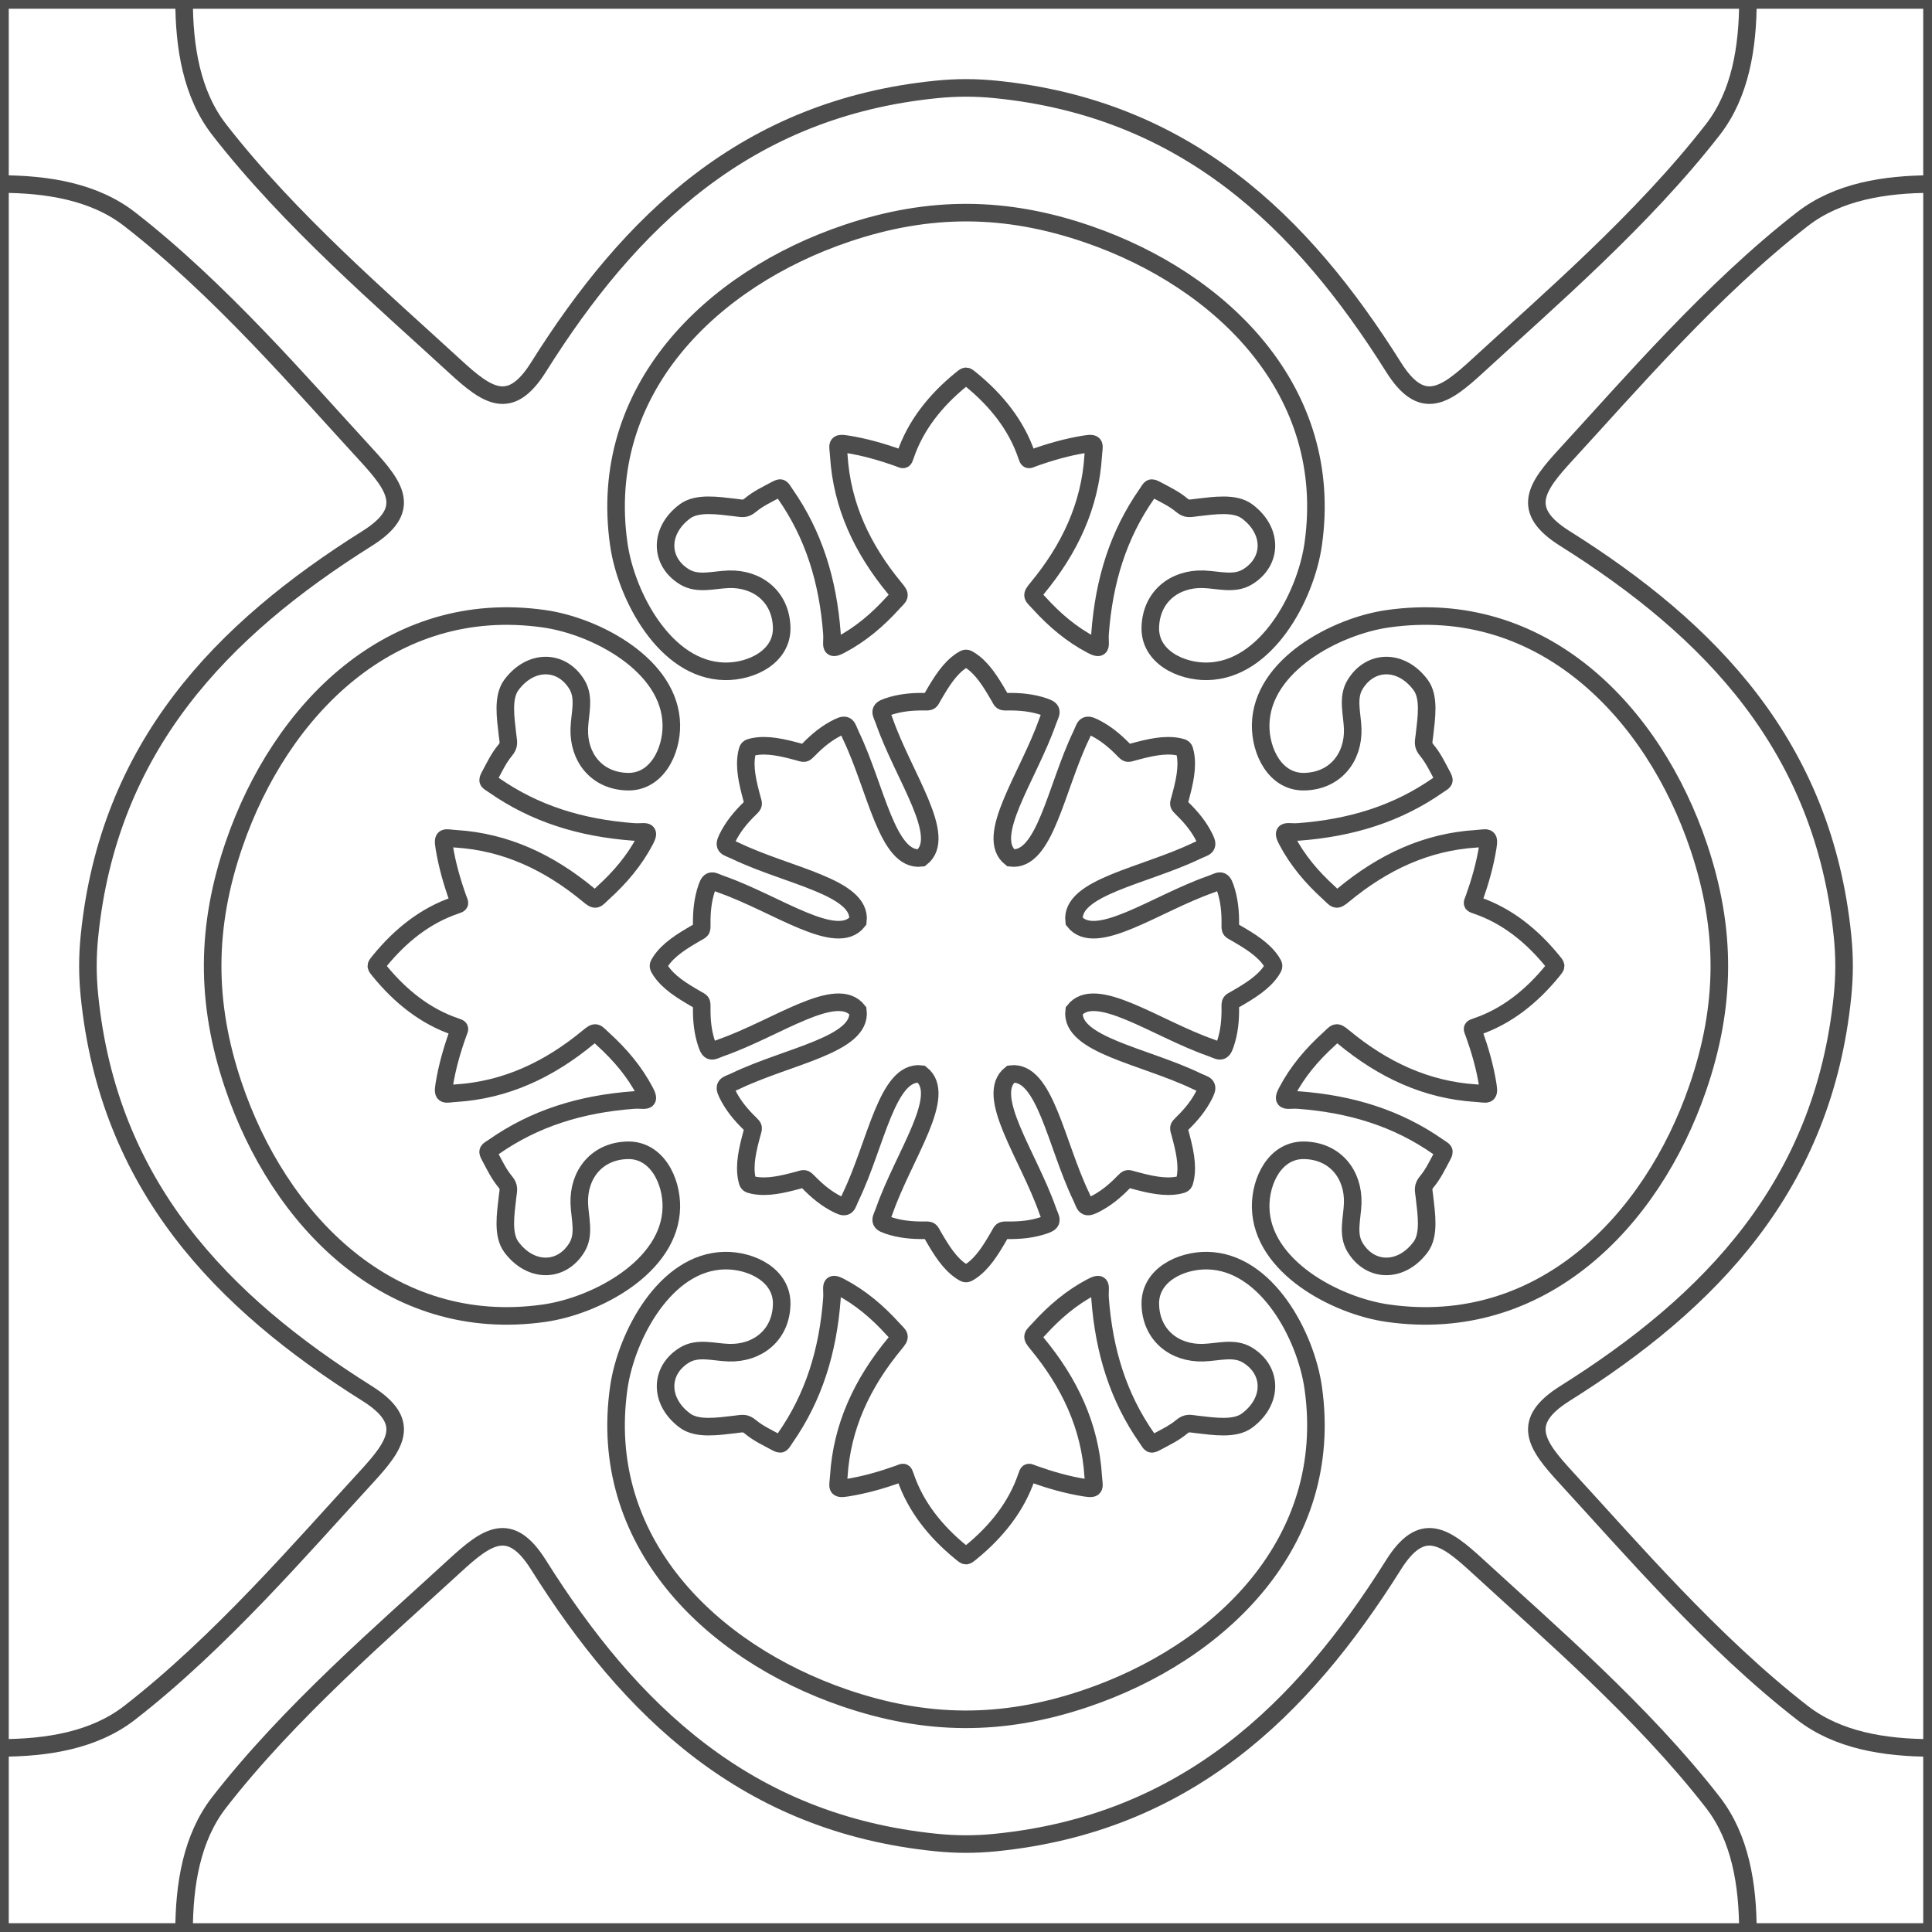
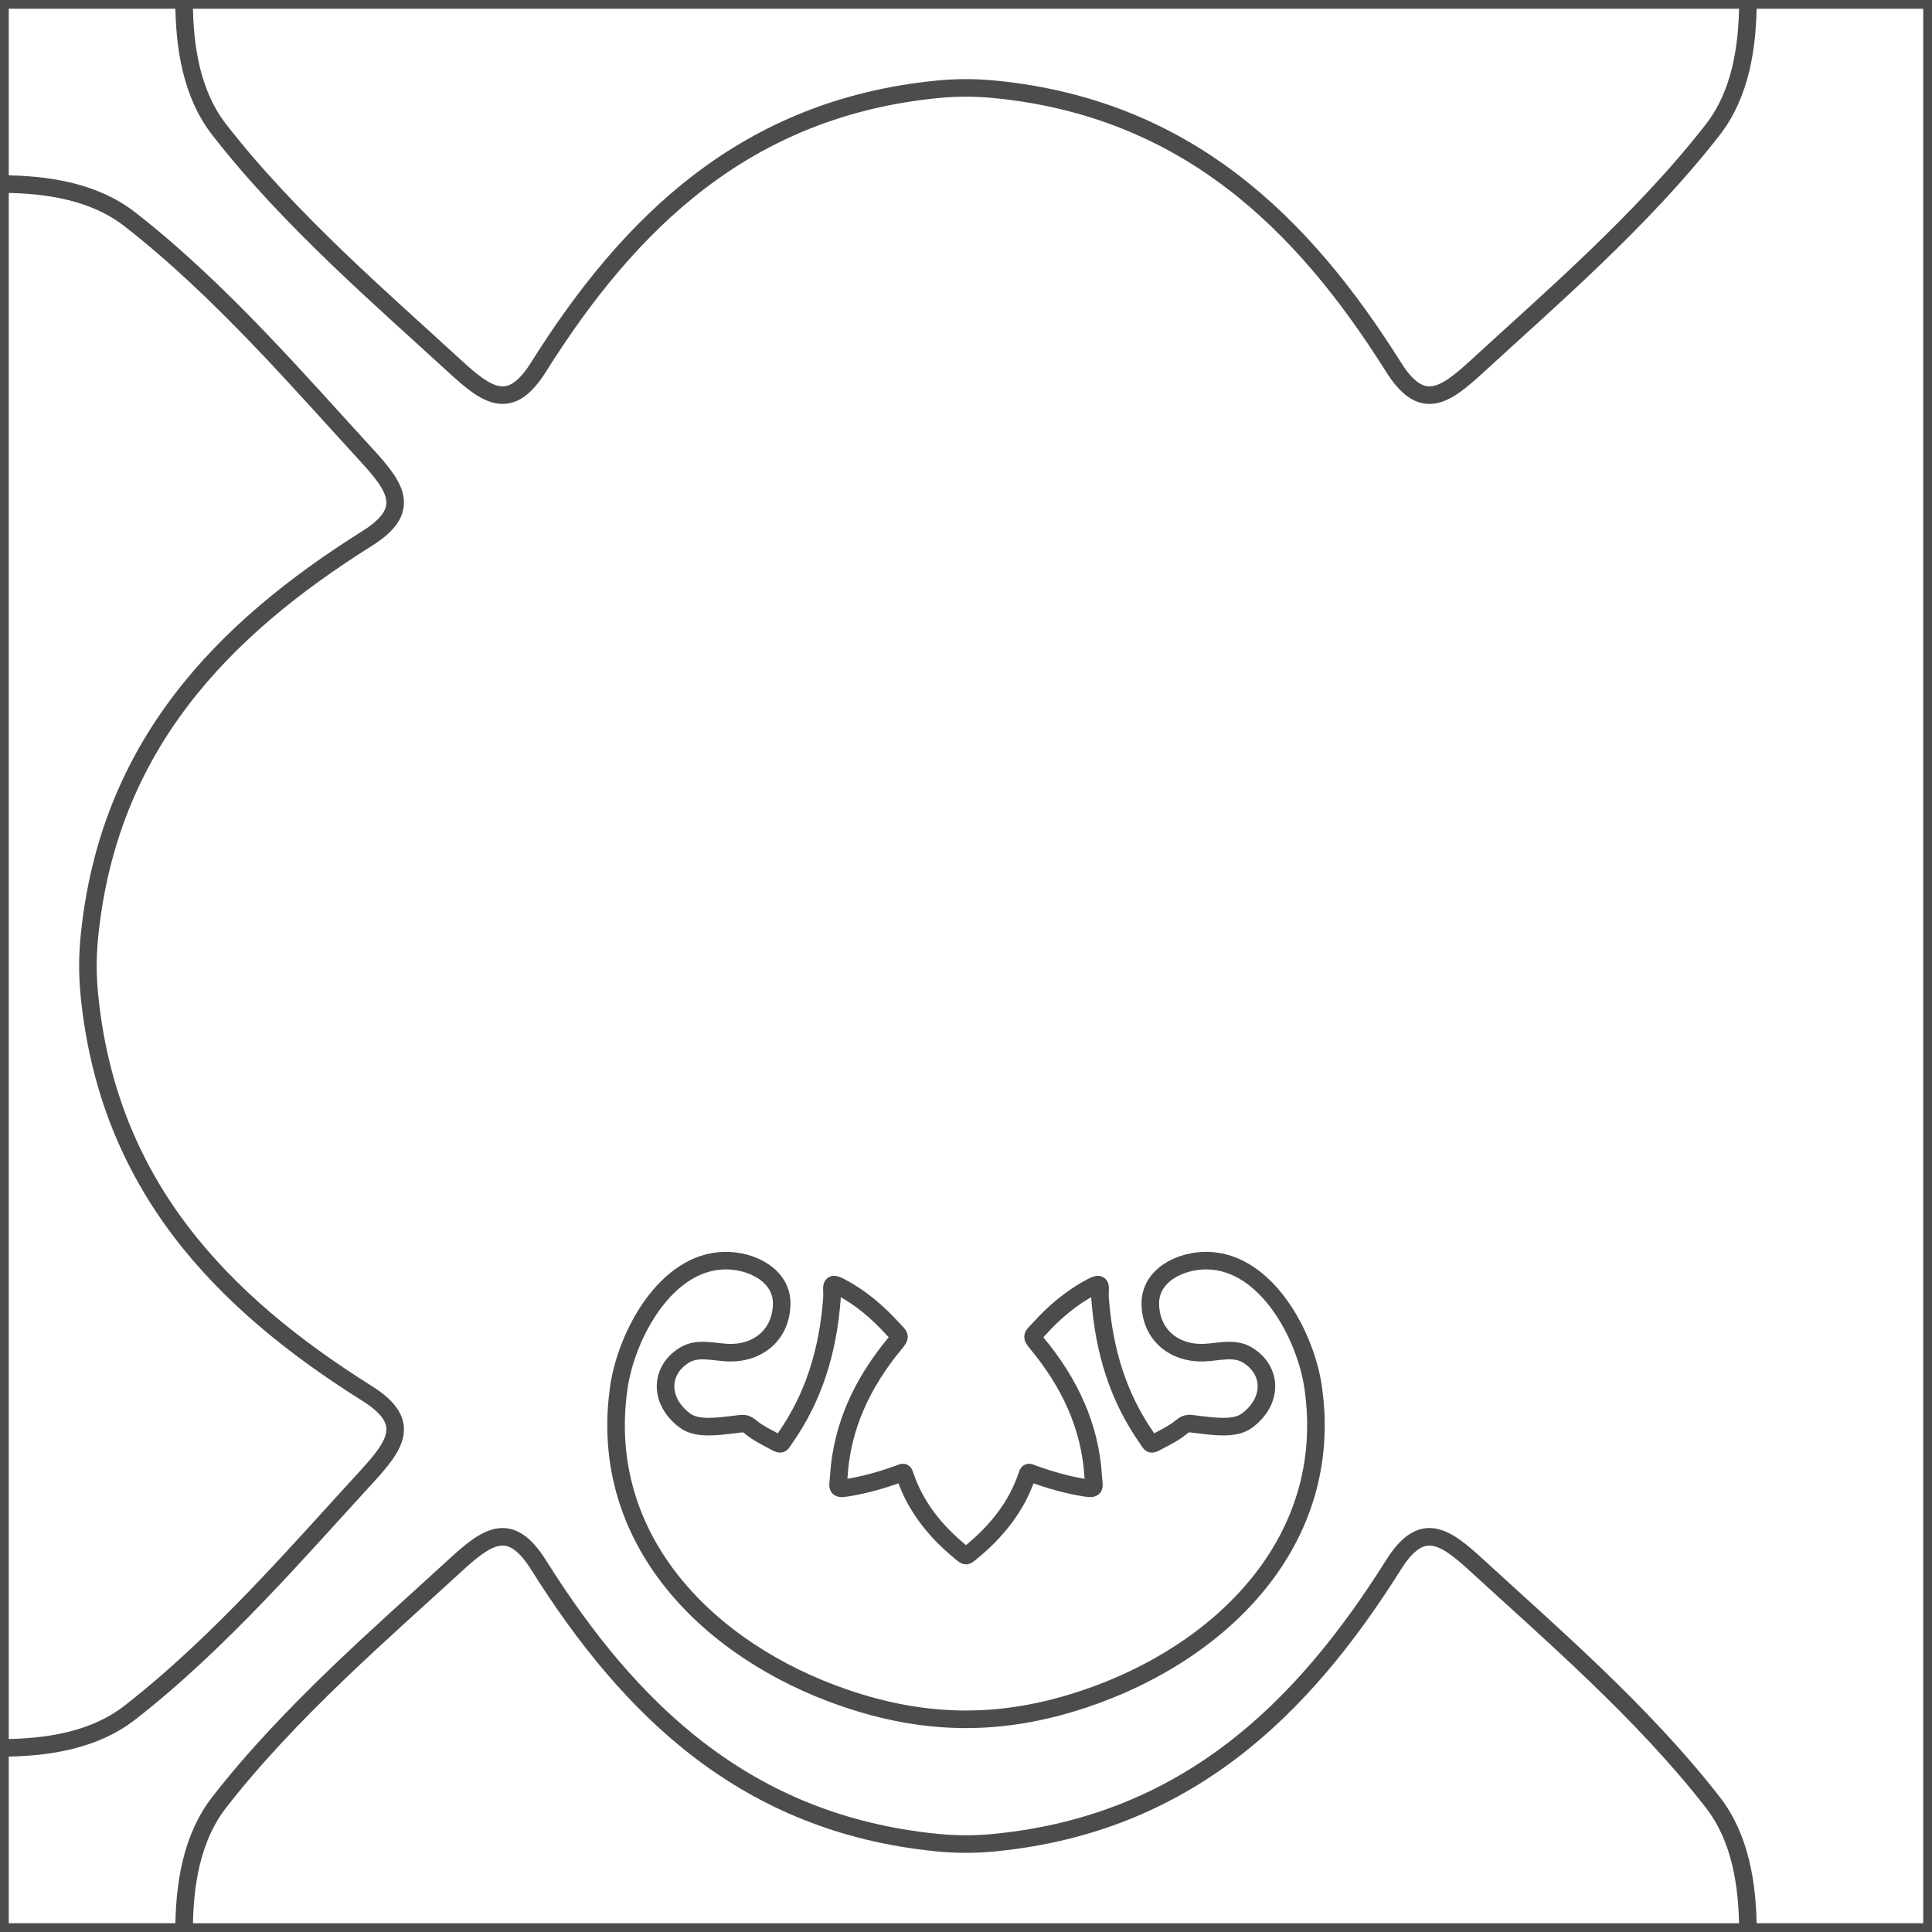
<svg xmlns="http://www.w3.org/2000/svg" xml:space="preserve" width="110px" height="110px" style="shape-rendering:geometricPrecision; text-rendering:geometricPrecision; image-rendering:optimizeQuality; fill-rule:evenodd; clip-rule:evenodd" viewBox="0 0 110 110">
  <rect x="0" y="0" width="110" height="110" fill="#808080" stroke="none" />
  <defs>
    <style type="text/css">
   
    .str0 {stroke:#4C4C4C;stroke-width:1}
    .fil0 {fill:white}
   
  </style>
  </defs>
  <g id="Capa_x0020_1">
    <g id="_154452712">
      <rect id="_135156568" class="fil0 str0" x="-0.001" y="-0.002" width="110.001" height="110.001" />
      <path id="_154453072" class="fil0 str0" d="M99.519 110c0,-2.702 -0.435,-5.367 -1.996,-7.378 -4.006,-5.161 -9.447,-9.821 -13.406,-13.464 -1.86,-1.711 -3.162,-2.636 -4.779,-0.059 -5.203,8.281 -11.838,14.724 -22.653,15.808 -1.156,0.115 -2.215,0.115 -3.371,0 -10.814,-1.084 -17.45,-7.527 -22.653,-15.808 -1.617,-2.577 -2.919,-1.652 -4.779,0.059 -3.959,3.643 -9.399,8.302 -13.406,13.464 -1.561,2.011 -1.996,4.676 -1.996,7.378l89.037 0z" />
-       <path id="_154452808" class="fil0 str0" d="M110.001 10.48c-2.702,0 -5.367,0.435 -7.378,1.996 -5.161,4.006 -9.821,9.447 -13.464,13.406 -1.711,1.86 -2.636,3.162 -0.059,4.779 8.281,5.203 14.724,11.838 15.808,22.653 0.115,1.156 0.115,2.215 0,3.371 -1.084,10.814 -7.527,17.45 -15.808,22.653 -2.577,1.617 -1.652,2.919 0.059,4.779 3.643,3.959 8.302,9.399 13.464,13.406 2.011,1.561 4.676,1.996 7.378,1.996l0 -89.037z" />
-       <path id="_154456936" class="fil0 str0" d="M10.481 -0.002c0,2.702 0.435,5.367 1.996,7.378 4.006,5.161 9.447,9.821 13.406,13.464 1.86,1.711 3.162,2.636 4.779,0.059 5.203,-8.281 11.838,-14.724 22.653,-15.808 1.156,-0.115 2.215,-0.115 3.371,0 10.814,1.084 17.45,7.527 22.653,15.808 1.617,2.577 2.919,1.652 4.779,-0.059 3.959,-3.643 9.399,-8.302 13.406,-13.464 1.561,-2.011 1.996,-4.676 1.996,-7.378l-89.037 0z" />
+       <path id="_154456936" class="fil0 str0" d="M10.481 -0.002c0,2.702 0.435,5.367 1.996,7.378 4.006,5.161 9.447,9.821 13.406,13.464 1.86,1.711 3.162,2.636 4.779,0.059 5.203,-8.281 11.838,-14.724 22.653,-15.808 1.156,-0.115 2.215,-0.115 3.371,0 10.814,1.084 17.45,7.527 22.653,15.808 1.617,2.577 2.919,1.652 4.779,-0.059 3.959,-3.643 9.399,-8.302 13.406,-13.464 1.561,-2.011 1.996,-4.676 1.996,-7.378l-89.037 0" />
      <path id="_135114848" class="fil0 str0" d="M-0.001 99.518c2.702,0 5.367,-0.435 7.378,-1.996 5.161,-4.006 9.821,-9.447 13.464,-13.406 1.711,-1.86 2.636,-3.162 0.059,-4.779 -8.281,-5.203 -14.724,-11.838 -15.808,-22.653 -0.115,-1.156 -0.115,-2.215 0,-3.371 1.084,-10.814 7.527,-17.45 15.808,-22.653 2.577,-1.617 1.652,-2.919 -0.059,-4.779 -3.643,-3.959 -8.302,-9.399 -13.464,-13.406 -2.011,-1.561 -4.676,-1.996 -7.378,-1.996l0 89.037z" />
      <path id="_135115064" class="fil0 str0" d="M48.048 96.66c-7.631,-2.629 -14.064,-8.939 -12.816,-17.653 0.42,-2.943 2.648,-7.176 6.032,-7.232 1.519,-0.025 3.289,0.836 3.242,2.506 -0.048,1.755 -1.391,2.787 -3.018,2.735 -0.852,-0.028 -1.754,-0.324 -2.508,0.132 -1.436,0.868 -1.463,2.632 0.018,3.734 0.697,0.517 1.87,0.33 2.846,0.22 0.426,-0.048 0.569,-0.123 0.888,0.144 0.431,0.358 0.912,0.582 1.409,0.85 0.367,0.198 0.318,0.133 0.559,-0.213 1.628,-2.327 2.441,-4.941 2.667,-7.96 0.046,-0.615 -0.182,-0.997 0.477,-0.652 1.156,0.606 2.121,1.432 2.98,2.378 0.402,0.442 0.5,0.397 0.125,0.849 -1.856,2.243 -3.014,4.71 -3.191,7.547 -0.039,0.63 -0.187,0.765 0.469,0.661 1.022,-0.163 1.985,-0.443 2.922,-0.776 0.311,-0.11 0.292,-0.177 0.397,0.136 0.576,1.707 1.714,3.132 3.161,4.313 0.311,0.254 0.275,0.253 0.586,0 1.447,-1.182 2.584,-2.607 3.161,-4.313 0.105,-0.313 0.086,-0.246 0.397,-0.136 0.937,0.333 1.9,0.613 2.922,0.776 0.656,0.104 0.508,-0.032 0.469,-0.661 -0.177,-2.837 -1.336,-5.304 -3.191,-7.547 -0.374,-0.452 -0.276,-0.407 0.125,-0.849 0.859,-0.946 1.824,-1.772 2.98,-2.378 0.659,-0.345 0.431,0.037 0.477,0.652 0.226,3.019 1.039,5.633 2.667,7.96 0.241,0.346 0.191,0.411 0.559,0.213 0.497,-0.268 0.978,-0.493 1.409,-0.85 0.319,-0.267 0.462,-0.193 0.888,-0.144 0.977,0.11 2.15,0.298 2.846,-0.22 1.481,-1.102 1.454,-2.865 0.018,-3.734 -0.754,-0.456 -1.656,-0.161 -2.508,-0.132 -1.626,0.052 -2.969,-0.98 -3.018,-2.735 -0.047,-1.67 1.723,-2.531 3.242,-2.506 3.384,0.056 5.612,4.289 6.032,7.232 1.257,8.783 -5.286,15.122 -12.995,17.713 -4.707,1.582 -9.028,1.558 -13.726,-0.06z" />
-       <path id="_135115160" class="fil0 str0" d="M96.662 61.951c-2.629,7.631 -8.939,14.064 -17.653,12.816 -2.943,-0.42 -7.176,-2.648 -7.232,-6.032 -0.025,-1.519 0.836,-3.289 2.506,-3.242 1.755,0.048 2.787,1.391 2.735,3.018 -0.028,0.852 -0.324,1.754 0.132,2.508 0.868,1.436 2.632,1.463 3.734,-0.018 0.517,-0.697 0.33,-1.87 0.22,-2.846 -0.048,-0.426 -0.123,-0.569 0.144,-0.888 0.358,-0.431 0.582,-0.912 0.85,-1.409 0.198,-0.367 0.133,-0.318 -0.213,-0.559 -2.327,-1.628 -4.941,-2.441 -7.96,-2.667 -0.615,-0.046 -0.997,0.182 -0.652,-0.477 0.606,-1.156 1.432,-2.121 2.378,-2.98 0.442,-0.402 0.397,-0.5 0.849,-0.125 2.243,1.856 4.71,3.014 7.547,3.191 0.63,0.039 0.765,0.187 0.661,-0.469 -0.163,-1.022 -0.443,-1.985 -0.776,-2.922 -0.11,-0.311 -0.177,-0.292 0.136,-0.397 1.707,-0.576 3.132,-1.714 4.313,-3.161 0.254,-0.311 0.253,-0.275 0,-0.586 -1.182,-1.447 -2.607,-2.584 -4.313,-3.161 -0.313,-0.105 -0.246,-0.086 -0.136,-0.397 0.333,-0.937 0.613,-1.9 0.776,-2.922 0.104,-0.656 -0.032,-0.508 -0.661,-0.469 -2.837,0.177 -5.304,1.336 -7.547,3.191 -0.452,0.374 -0.407,0.276 -0.849,-0.125 -0.946,-0.859 -1.772,-1.824 -2.378,-2.98 -0.345,-0.659 0.037,-0.431 0.652,-0.477 3.019,-0.226 5.633,-1.039 7.96,-2.667 0.346,-0.241 0.411,-0.191 0.213,-0.559 -0.268,-0.497 -0.493,-0.978 -0.85,-1.409 -0.267,-0.319 -0.193,-0.462 -0.144,-0.888 0.11,-0.977 0.298,-2.15 -0.22,-2.846 -1.102,-1.481 -2.865,-1.454 -3.734,-0.018 -0.456,0.754 -0.161,1.656 -0.132,2.508 0.052,1.626 -0.98,2.969 -2.735,3.018 -1.67,0.047 -2.531,-1.723 -2.506,-3.242 0.056,-3.384 4.289,-5.612 7.232,-6.032 8.783,-1.257 15.122,5.286 17.713,12.995 1.582,4.707 1.558,9.028 -0.06,13.726z" />
-       <path id="_135115040" class="fil0 str0" d="M61.952 13.337c7.631,2.629 14.064,8.939 12.816,17.653 -0.42,2.943 -2.648,7.176 -6.032,7.232 -1.519,0.025 -3.289,-0.836 -3.242,-2.506 0.048,-1.755 1.391,-2.787 3.018,-2.735 0.852,0.028 1.754,0.324 2.508,-0.132 1.436,-0.868 1.463,-2.632 -0.018,-3.734 -0.697,-0.517 -1.87,-0.33 -2.846,-0.22 -0.426,0.048 -0.569,0.123 -0.888,-0.144 -0.431,-0.358 -0.912,-0.582 -1.409,-0.85 -0.367,-0.198 -0.318,-0.133 -0.559,0.213 -1.628,2.327 -2.441,4.941 -2.667,7.96 -0.046,0.615 0.182,0.997 -0.477,0.652 -1.156,-0.606 -2.121,-1.432 -2.98,-2.378 -0.402,-0.442 -0.5,-0.397 -0.125,-0.849 1.856,-2.243 3.014,-4.71 3.191,-7.547 0.039,-0.63 0.187,-0.765 -0.469,-0.661 -1.022,0.163 -1.985,0.443 -2.922,0.776 -0.311,0.11 -0.292,0.177 -0.397,-0.136 -0.576,-1.707 -1.714,-3.132 -3.161,-4.313 -0.311,-0.254 -0.275,-0.253 -0.586,0 -1.447,1.182 -2.584,2.607 -3.161,4.313 -0.105,0.313 -0.086,0.246 -0.397,0.136 -0.937,-0.333 -1.9,-0.613 -2.922,-0.776 -0.656,-0.104 -0.508,0.032 -0.469,0.661 0.177,2.837 1.336,5.304 3.191,7.547 0.374,0.452 0.276,0.407 -0.125,0.849 -0.859,0.946 -1.824,1.772 -2.98,2.378 -0.659,0.345 -0.431,-0.037 -0.477,-0.652 -0.226,-3.019 -1.039,-5.633 -2.667,-7.96 -0.241,-0.346 -0.191,-0.411 -0.559,-0.213 -0.497,0.268 -0.978,0.493 -1.409,0.85 -0.319,0.267 -0.462,0.193 -0.888,0.144 -0.977,-0.11 -2.15,-0.298 -2.846,0.22 -1.481,1.102 -1.454,2.865 -0.018,3.734 0.754,0.456 1.656,0.161 2.508,0.132 1.626,-0.052 2.969,0.98 3.018,2.735 0.047,1.67 -1.723,2.531 -3.242,2.506 -3.384,-0.056 -5.612,-4.289 -6.032,-7.232 -1.257,-8.783 5.286,-15.122 12.995,-17.713 4.707,-1.582 9.028,-1.558 13.726,0.06z" />
-       <path id="_135115328" class="fil0 str0" d="M13.338 48.047c2.629,-7.631 8.939,-14.064 17.653,-12.816 2.943,0.42 7.176,2.648 7.232,6.032 0.025,1.519 -0.836,3.289 -2.506,3.242 -1.755,-0.048 -2.787,-1.391 -2.735,-3.018 0.028,-0.852 0.324,-1.754 -0.132,-2.508 -0.868,-1.436 -2.632,-1.463 -3.734,0.018 -0.517,0.697 -0.33,1.87 -0.22,2.846 0.048,0.426 0.123,0.569 -0.144,0.888 -0.358,0.431 -0.582,0.912 -0.85,1.409 -0.198,0.367 -0.133,0.318 0.213,0.559 2.327,1.628 4.941,2.441 7.96,2.667 0.615,0.046 0.997,-0.182 0.652,0.477 -0.606,1.156 -1.432,2.121 -2.378,2.98 -0.442,0.402 -0.397,0.5 -0.849,0.125 -2.243,-1.856 -4.71,-3.014 -7.547,-3.191 -0.63,-0.039 -0.765,-0.187 -0.661,0.469 0.163,1.022 0.443,1.985 0.776,2.922 0.11,0.311 0.177,0.292 -0.136,0.397 -1.707,0.576 -3.132,1.714 -4.313,3.161 -0.254,0.311 -0.253,0.275 0,0.586 1.182,1.447 2.607,2.584 4.313,3.161 0.313,0.105 0.246,0.086 0.136,0.397 -0.333,0.937 -0.613,1.9 -0.776,2.922 -0.104,0.656 0.032,0.508 0.661,0.469 2.837,-0.177 5.304,-1.336 7.547,-3.191 0.452,-0.374 0.407,-0.276 0.849,0.125 0.946,0.859 1.772,1.824 2.378,2.98 0.345,0.659 -0.037,0.431 -0.652,0.477 -3.019,0.226 -5.633,1.039 -7.96,2.667 -0.346,0.241 -0.411,0.191 -0.213,0.559 0.268,0.497 0.493,0.978 0.85,1.409 0.267,0.319 0.193,0.462 0.144,0.888 -0.11,0.977 -0.298,2.15 0.22,2.846 1.102,1.481 2.865,1.454 3.734,0.018 0.456,-0.754 0.161,-1.656 0.132,-2.508 -0.052,-1.626 0.98,-2.969 2.735,-3.018 1.67,-0.047 2.531,1.723 2.506,3.242 -0.056,3.384 -4.289,5.612 -7.232,6.032 -8.783,1.257 -15.122,-5.286 -17.713,-12.995 -1.582,-4.707 -1.558,-9.028 0.06,-13.726z" />
-       <path id="_134762632" class="fil0 str0" d="M48.846 52.45c-1.199,1.539 -4.619,-0.991 -7.755,-2.093 -0.517,-0.182 -0.654,-0.379 -0.845,0.176 -0.24,0.696 -0.301,1.393 -0.292,2.089 0.005,0.37 -0.006,0.32 -0.328,0.506 -0.796,0.461 -1.566,0.932 -2.014,1.611 -0.162,0.247 -0.161,0.273 0,0.52 0.448,0.679 1.218,1.15 2.014,1.611 0.322,0.185 0.333,0.136 0.328,0.506 -0.009,0.697 0.052,1.394 0.292,2.089 0.19,0.555 0.327,0.358 0.845,0.176 3.136,-1.102 6.556,-3.632 7.755,-2.093 0.24,1.936 -3.966,2.565 -6.964,4.004 -0.495,0.237 -0.731,0.194 -0.472,0.722 0.322,0.661 0.772,1.198 1.271,1.683 0.265,0.259 0.223,0.23 0.126,0.591 -0.239,0.888 -0.45,1.766 -0.286,2.562 0.06,0.289 0.079,0.308 0.369,0.369 0.796,0.164 1.674,-0.047 2.562,-0.286 0.36,-0.097 0.332,-0.138 0.591,0.126 0.485,0.498 1.022,0.948 1.683,1.271 0.528,0.259 0.484,0.022 0.722,-0.472 1.439,-2.998 2.067,-7.204 4.004,-6.964 1.539,1.199 -0.99,4.619 -2.093,7.755 -0.182,0.517 -0.379,0.654 0.176,0.845 0.696,0.24 1.393,0.301 2.089,0.292 0.37,-0.005 0.32,0.006 0.506,0.328 0.461,0.796 0.932,1.566 1.611,2.014 0.247,0.162 0.273,0.161 0.52,0 0.679,-0.448 1.15,-1.218 1.611,-2.014 0.185,-0.322 0.136,-0.333 0.506,-0.328 0.697,0.009 1.394,-0.052 2.089,-0.292 0.555,-0.19 0.358,-0.327 0.176,-0.845 -1.102,-3.136 -3.632,-6.556 -2.093,-7.755 1.936,-0.24 2.565,3.966 4.004,6.964 0.237,0.495 0.194,0.731 0.722,0.472 0.661,-0.322 1.198,-0.772 1.683,-1.271 0.259,-0.265 0.23,-0.223 0.591,-0.126 0.888,0.239 1.766,0.45 2.562,0.286 0.289,-0.06 0.308,-0.079 0.369,-0.369 0.164,-0.796 -0.047,-1.674 -0.286,-2.562 -0.097,-0.36 -0.138,-0.332 0.126,-0.591 0.498,-0.485 0.948,-1.022 1.271,-1.683 0.259,-0.528 0.022,-0.484 -0.472,-0.722 -2.998,-1.439 -7.204,-2.067 -6.964,-4.004 1.199,-1.539 4.619,0.99 7.755,2.093 0.517,0.182 0.654,0.379 0.845,-0.176 0.24,-0.696 0.301,-1.393 0.292,-2.089 -0.005,-0.37 0.006,-0.32 0.328,-0.506 0.796,-0.461 1.566,-0.932 2.014,-1.611 0.162,-0.247 0.161,-0.273 0,-0.52 -0.448,-0.679 -1.218,-1.15 -2.014,-1.611 -0.322,-0.185 -0.333,-0.136 -0.328,-0.506 0.009,-0.697 -0.052,-1.394 -0.292,-2.089 -0.19,-0.555 -0.327,-0.358 -0.845,-0.176 -3.136,1.102 -6.556,3.632 -7.755,2.093 -0.24,-1.936 3.966,-2.565 6.964,-4.004 0.495,-0.237 0.731,-0.194 0.472,-0.722 -0.322,-0.661 -0.772,-1.198 -1.271,-1.683 -0.265,-0.259 -0.223,-0.23 -0.126,-0.591 0.239,-0.888 0.45,-1.766 0.286,-2.562 -0.06,-0.289 -0.079,-0.308 -0.369,-0.369 -0.796,-0.164 -1.674,0.047 -2.562,0.286 -0.36,0.097 -0.332,0.138 -0.591,-0.126 -0.485,-0.498 -1.022,-0.948 -1.683,-1.271 -0.528,-0.259 -0.484,-0.022 -0.722,0.472 -1.439,2.998 -2.067,7.204 -4.004,6.964 -1.539,-1.199 0.99,-4.619 2.093,-7.755 0.182,-0.517 0.379,-0.654 -0.176,-0.845 -0.696,-0.24 -1.393,-0.301 -2.089,-0.292 -0.37,0.005 -0.32,-0.006 -0.506,-0.328 -0.461,-0.796 -0.932,-1.566 -1.611,-2.014 -0.247,-0.162 -0.273,-0.161 -0.52,0 -0.679,0.448 -1.15,1.218 -1.611,2.014 -0.185,0.322 -0.136,0.333 -0.506,0.328 -0.697,-0.009 -1.394,0.052 -2.089,0.292 -0.555,0.19 -0.358,0.327 -0.176,0.845 1.102,3.136 3.632,6.556 2.093,7.755 -1.936,0.24 -2.565,-3.966 -4.004,-6.964 -0.237,-0.495 -0.194,-0.731 -0.722,-0.472 -0.661,0.322 -1.198,0.772 -1.683,1.271 -0.259,0.265 -0.23,0.223 -0.591,0.126 -0.888,-0.239 -1.766,-0.45 -2.562,-0.286 -0.289,0.06 -0.308,0.079 -0.369,0.369 -0.164,0.796 0.047,1.674 0.286,2.562 0.097,0.36 0.138,0.332 -0.126,0.591 -0.498,0.485 -0.948,1.022 -1.271,1.683 -0.259,0.528 -0.022,0.484 0.472,0.722 2.998,1.439 7.204,2.068 6.964,4.004z" />
    </g>
  </g>
</svg>